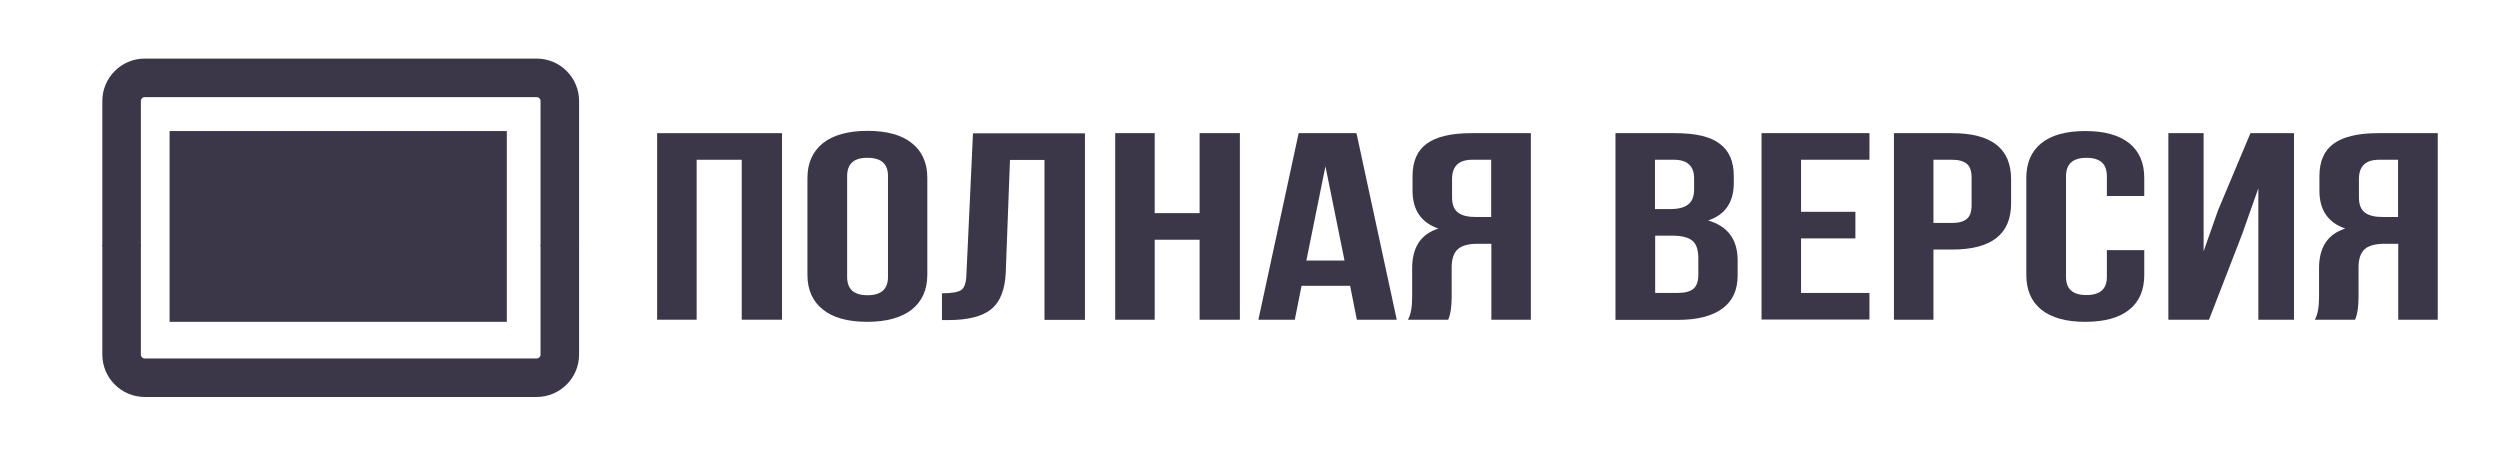
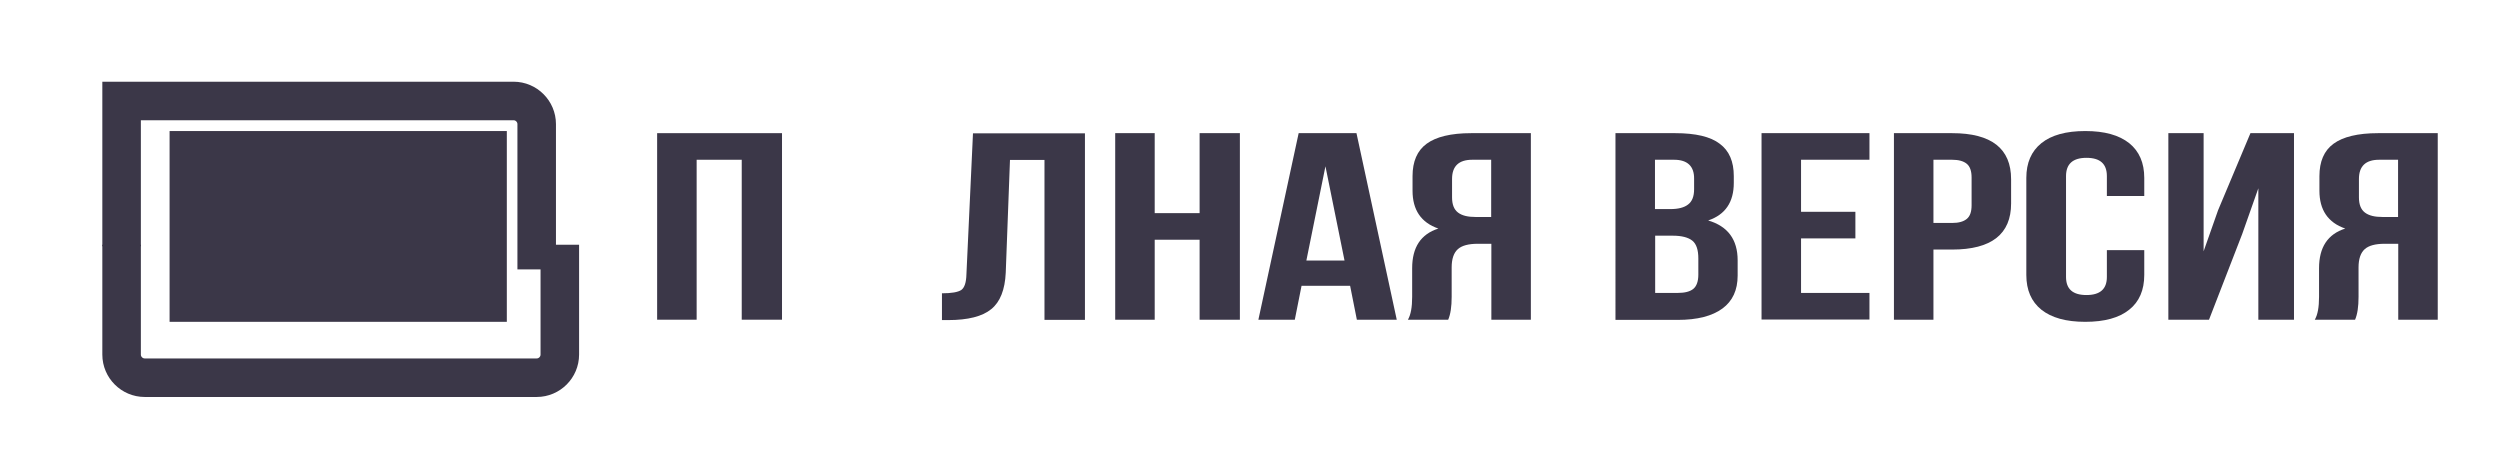
<svg xmlns="http://www.w3.org/2000/svg" version="1.1" x="0px" y="0px" viewBox="0 0 1297.3 233.5" style="enable-background:new 0 0 1297.3 233.5;" xml:space="preserve">
  <style type="text/css">
	.st0{fill:none;stroke:#3B3748;stroke-width:20;stroke-miterlimit:10;}
	.st1{display:none;fill:none;stroke:#3B3748;stroke-width:20;stroke-miterlimit:10;}
	.st2{fill:#3B3748;}
</style>
  <g id="Слой_1">
    <path class="st0" d="M290.5,127v57c0,6.6-5.4,12-12,12H75.1c-6.6,0-12-5.4-12-12v-57" />
-     <path class="st0" d="M63.1,127.8V52.4c0-6.6,5.4-12,12-12h203.4c6.6,0,12,5.4,12,12v75.4" />
+     <path class="st0" d="M63.1,127.8V52.4h203.4c6.6,0,12,5.4,12,12v75.4" />
    <polyline class="st1" points="82.1,221 38.1,221 38.1,177  " />
-     <polyline class="st1" points="317.9,177 317.9,221 273.1,221  " />
    <polyline class="st1" points="273.1,12.2 317.9,12.2 317.9,57.8  " />
    <polyline class="st1" points="38.1,57.8 38.1,12.2 82.1,12.2  " />
    <g>
      <path class="st2" d="M361.5,82.9v83H341V69.1h64.8v96.8h-20.9v-83H361.5z" />
-       <path class="st2" d="M419,142.7V92.3c0-7.7,2.7-13.7,8-18c5.3-4.2,13.1-6.4,23.1-6.4c10.1,0,17.8,2.1,23.1,6.4    c5.3,4.2,8,10.2,8,18v50.3c0,7.7-2.7,13.7-8,18c-5.4,4.2-13.1,6.4-23.1,6.4c-10.1,0-17.8-2.1-23.1-6.4    C421.7,156.4,419,150.4,419,142.7z M439.6,91.4v52.3c0,6.4,3.5,9.5,10.6,9.5c7.1,0,10.6-3.2,10.6-9.5V91.4c0-6.4-3.5-9.5-10.6-9.5    C443.1,81.8,439.6,85,439.6,91.4z" />
      <path class="st2" d="M488.8,166v-13.8c5,0,8.3-0.6,10-1.7c1.7-1.2,2.6-3.9,2.7-8.2l3.4-73.1h58.1v96.8H542v-83h-17.9l-2.2,58.5    c-0.4,8.8-2.9,15.2-7.5,18.9c-4.6,3.8-12.1,5.7-22.4,5.7H488.8z" />
      <path class="st2" d="M599.2,124.4v41.5h-20.5V69.1h20.5v41.5h23.3V69.1h20.9v96.8h-20.9v-41.5H599.2z" />
      <path class="st2" d="M703.9,69.1l20.9,96.8h-20.7l-3.5-17.6h-25.2l-3.5,17.6h-18.9l20.9-96.8H703.9z M687.8,86.3l-9.9,48.9h19.8    L687.8,86.3z" />
      <path class="st2" d="M751.5,165.9h-20.9c1.5-2.6,2.2-6.5,2.2-11.8v-14.9c0-10.9,4.5-17.7,13.6-20.6c-9-3.1-13.4-9.7-13.4-19.6    v-7.6c0-7.6,2.4-13.2,7.3-16.8c4.9-3.6,12.6-5.5,23.1-5.5h31v96.8h-20.5v-39.4h-7.1c-4.7,0-8.2,0.9-10.3,2.8    c-2.1,1.9-3.2,5-3.2,9.5V154C753.3,159.2,752.7,163.1,751.5,165.9z M773.9,82.9H764c-7,0-10.5,3.3-10.5,10v9.5    c0,3.7,1,6.3,3.1,7.9c2.1,1.6,5.1,2.3,9.2,2.3h8V82.9z" />
      <path class="st2" d="M869.3,69.1c10.6,0,18.3,1.8,23.1,5.5c4.9,3.6,7.3,9.2,7.3,16.8v3.5c0,10-4.4,16.5-13.3,19.5    c10.2,3,15.3,9.9,15.3,20.7v7.9c0,7.5-2.6,13.2-7.9,17.1c-5.3,3.9-13,5.9-23.2,5.9h-32.3V69.1H869.3z M868.7,82.9h-9.9v25.6h8    c4.1,0,7.2-0.8,9.2-2.4c2.1-1.6,3.1-4.2,3.1-7.9v-5.4C879.2,86.3,875.7,82.9,868.7,82.9z M868,122.3h-9.1v29.7h11.8    c3.6,0,6.3-0.7,8-2.1c1.7-1.4,2.6-3.9,2.6-7.4v-8.4c0-4.4-1-7.5-3.1-9.2C876.1,123.2,872.7,122.3,868,122.3z" />
      <path class="st2" d="M934.6,82.9v27h28.2v13.8h-28.2v28.3h35.5v13.8h-56V69.1h56v13.8H934.6z" />
      <path class="st2" d="M1013,69.1c20.4,0,30.6,8,30.6,23.9v12.6c0,15.9-10.2,23.9-30.6,23.9h-9.7v36.4h-20.5V69.1H1013z M1013,82.9    h-9.7v32.8h9.7c3.4,0,5.9-0.7,7.6-2.1c1.7-1.4,2.5-3.7,2.5-7.1V92.1c0-3.3-0.8-5.7-2.5-7.1C1018.9,83.6,1016.4,82.9,1013,82.9z" />
      <path class="st2" d="M1093.3,129.8h19.4v12.9c0,7.8-2.6,13.9-7.8,18c-5.2,4.2-12.8,6.3-22.8,6.3c-10,0-17.5-2.1-22.8-6.3    c-5.2-4.2-7.8-10.2-7.8-18V92.3c0-7.8,2.6-13.8,7.8-18c5.2-4.2,12.8-6.3,22.8-6.3c10,0,17.5,2.1,22.8,6.3c5.2,4.2,7.8,10.2,7.8,18    v9.4h-19.4V91.4c0-6.4-3.5-9.5-10.6-9.5c-7.1,0-10.6,3.2-10.6,9.5v52.3c0,6.3,3.5,9.4,10.6,9.4c7.1,0,10.6-3.1,10.6-9.4V129.8z" />
      <path class="st2" d="M1163.5,121.5l-17.2,44.4h-21.1V69.1h18.3v61.3l7.5-21.3l16.8-40h22.6v96.8h-18.5V97.7L1163.5,121.5z" />
      <path class="st2" d="M1222.1,165.9h-20.9c1.5-2.6,2.2-6.5,2.2-11.8v-14.9c0-10.9,4.5-17.7,13.6-20.6c-9-3.1-13.4-9.7-13.4-19.6    v-7.6c0-7.6,2.4-13.2,7.3-16.8c4.9-3.6,12.6-5.5,23.1-5.5h31v96.8h-20.5v-39.4h-7.1c-4.7,0-8.2,0.9-10.3,2.8    c-2.1,1.9-3.2,5-3.2,9.5V154C1223.9,159.2,1223.3,163.1,1222.1,165.9z M1244.5,82.9h-9.9c-7,0-10.5,3.3-10.5,10v9.5    c0,3.7,1,6.3,3.1,7.9c2.1,1.6,5.1,2.3,9.2,2.3h8V82.9z" />
    </g>
  </g>
  <g id="Слой_3">
    <rect x="88" y="68" class="st2" width="175" height="99" />
  </g>
  <g id="Слой_2">
</g>
</svg>